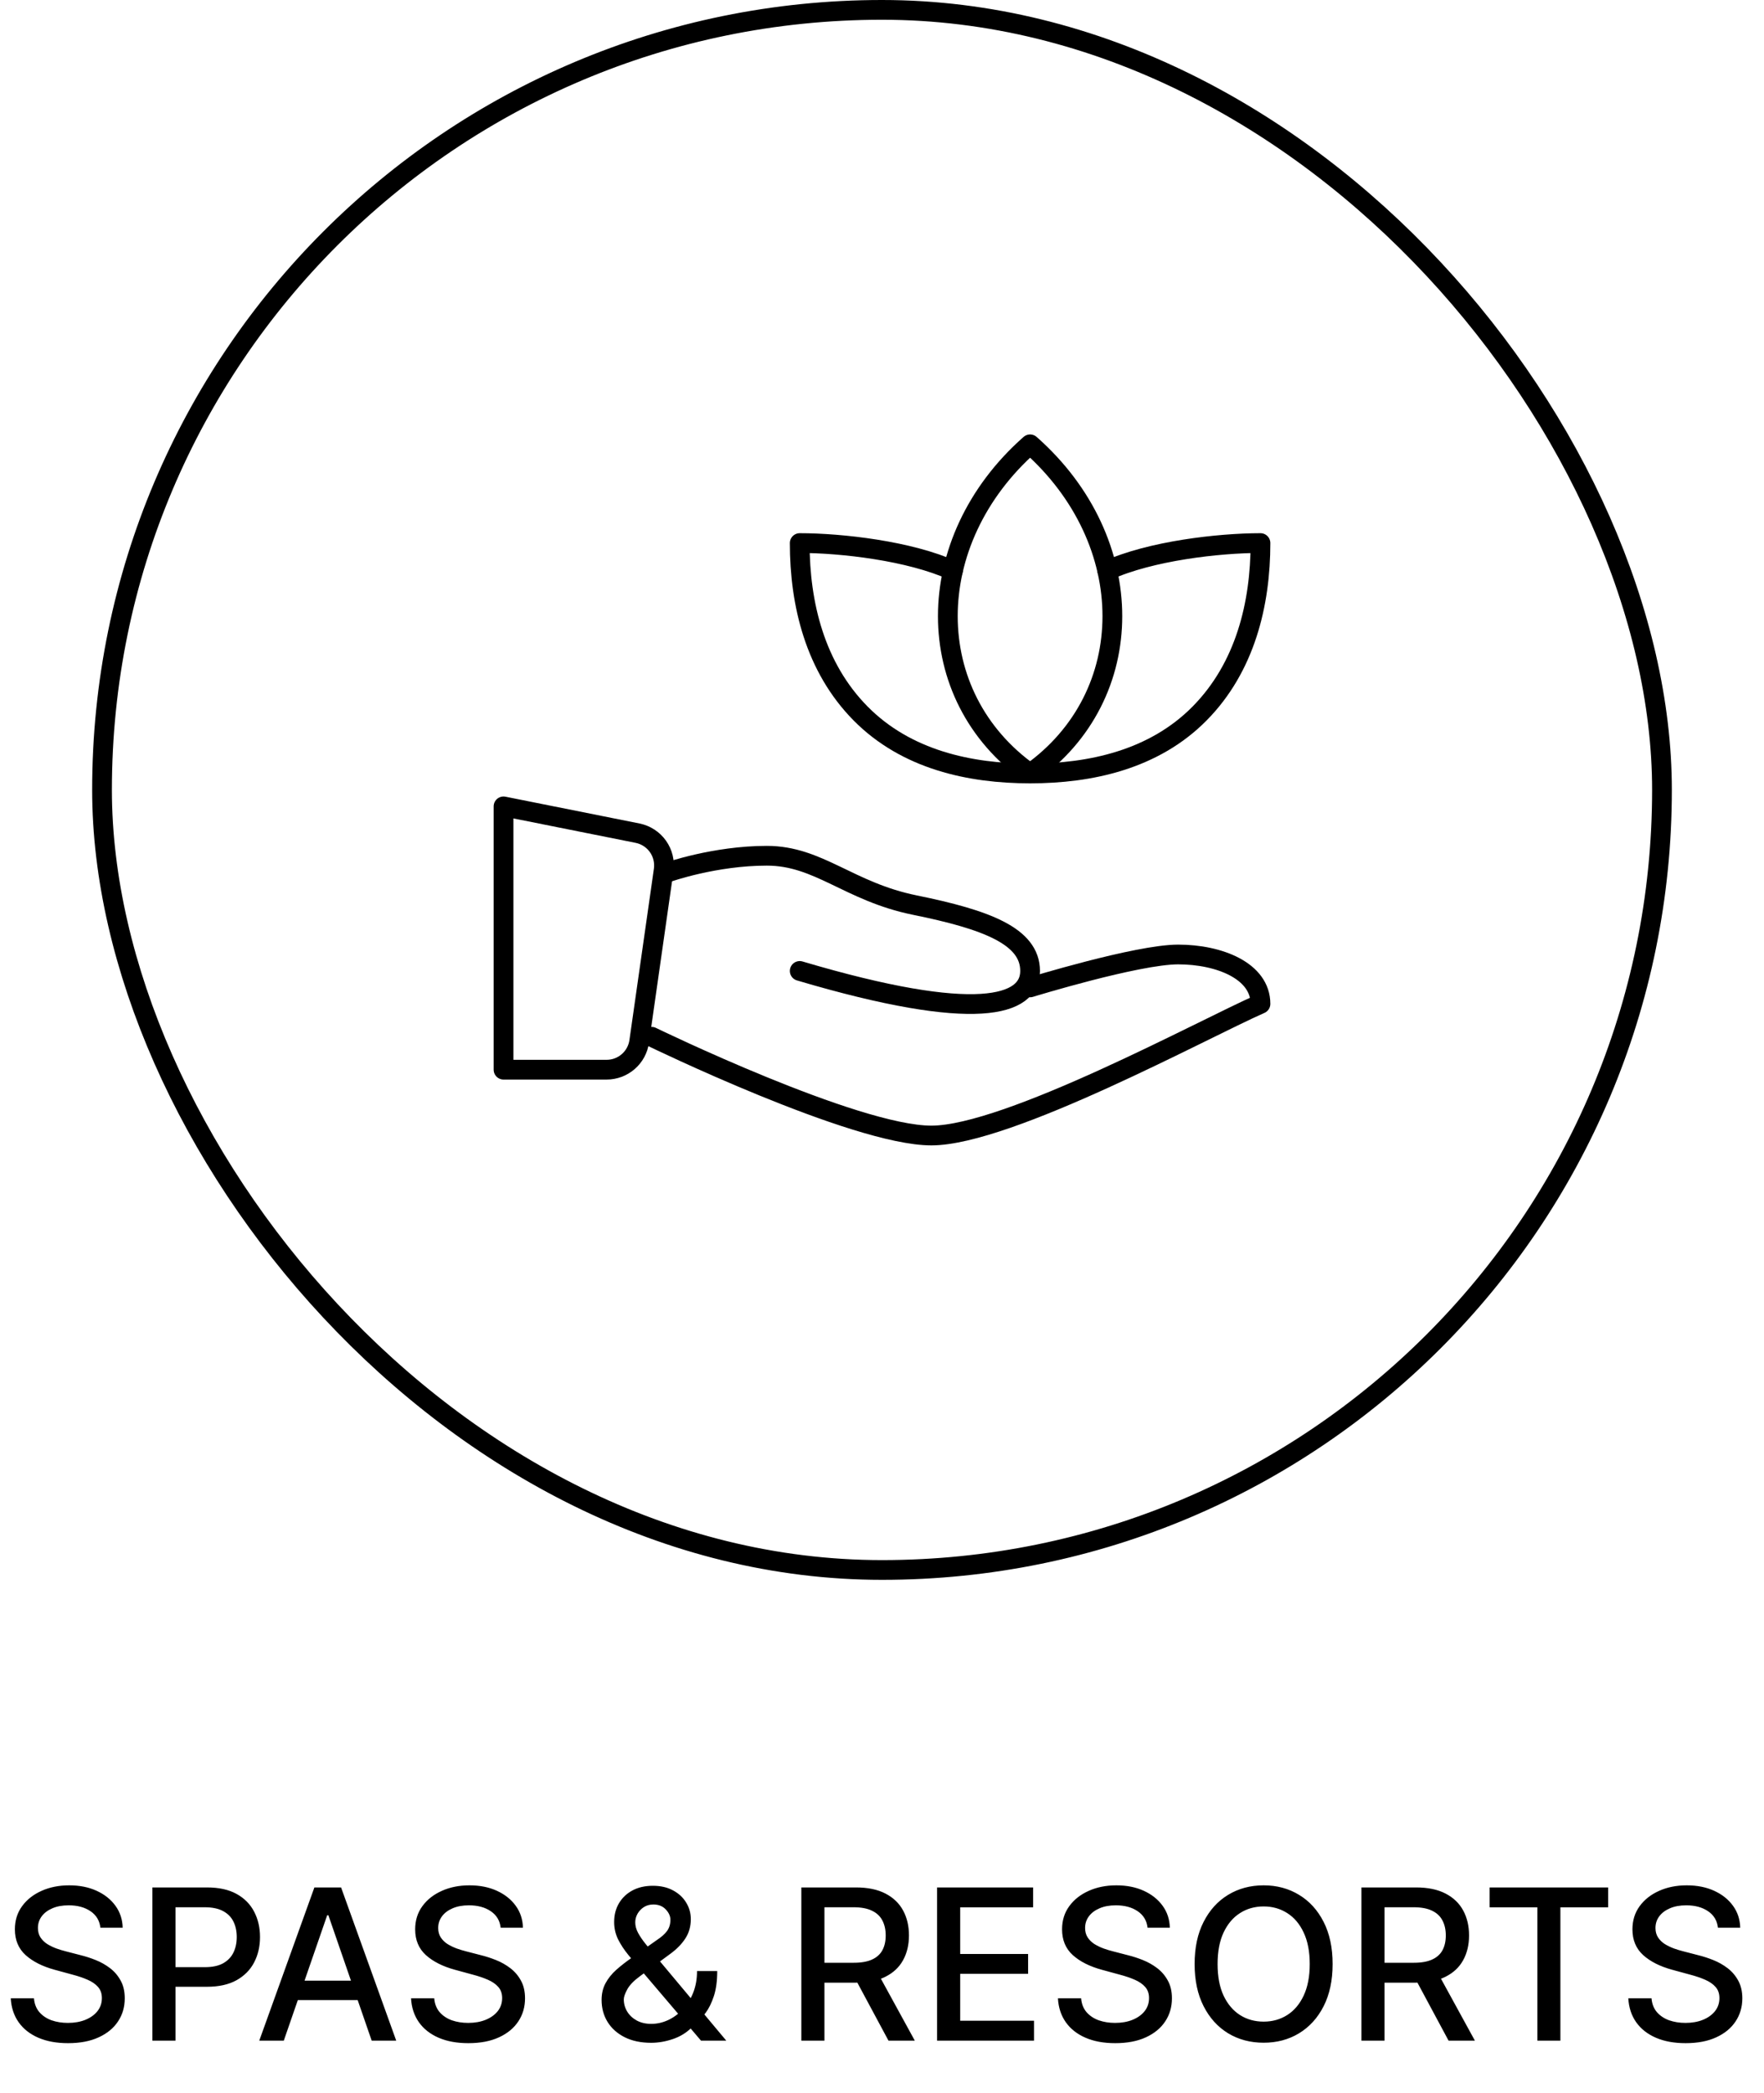
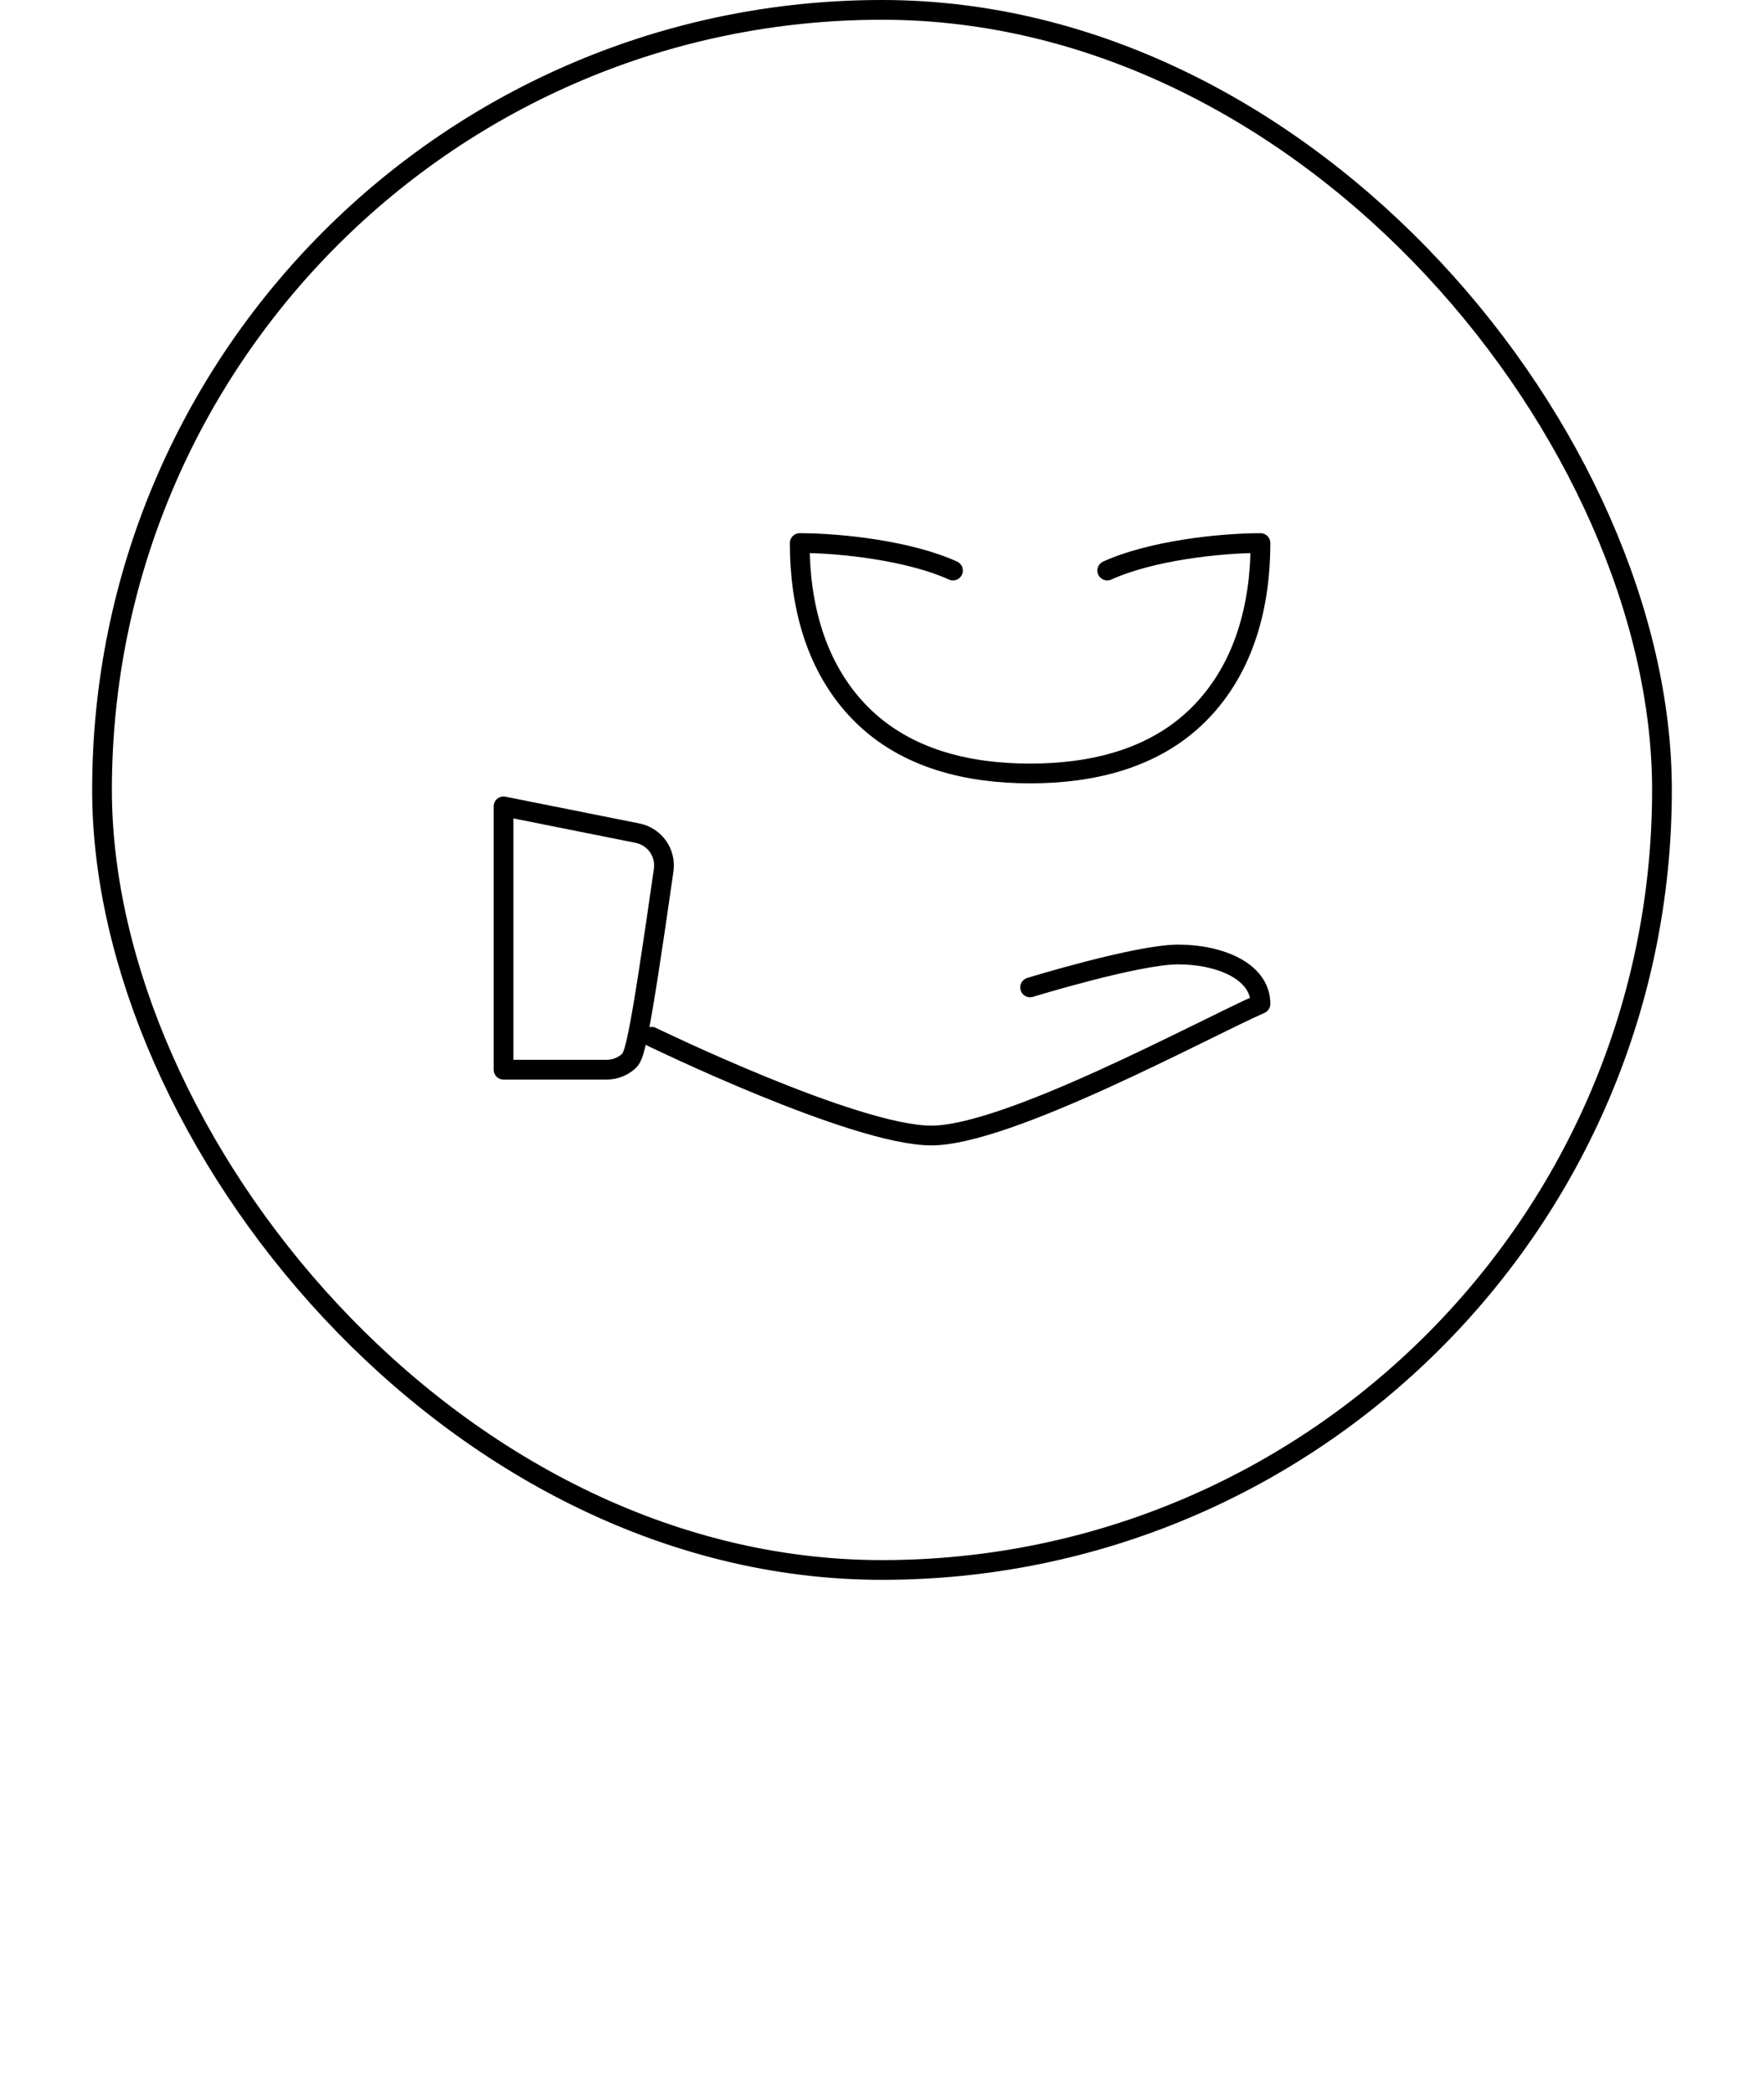
<svg xmlns="http://www.w3.org/2000/svg" width="134" height="159" viewBox="0 0 134 159" fill="none">
-   <path d="M7.625 146.42C7.564 145.883 7.314 145.466 6.875 145.17C6.436 144.871 5.883 144.722 5.216 144.722C4.739 144.722 4.326 144.797 3.977 144.949C3.629 145.097 3.358 145.301 3.165 145.562C2.975 145.82 2.881 146.114 2.881 146.443C2.881 146.72 2.945 146.958 3.074 147.159C3.206 147.36 3.379 147.528 3.591 147.665C3.807 147.797 4.038 147.909 4.284 148C4.53 148.087 4.767 148.159 4.994 148.216L6.131 148.511C6.502 148.602 6.883 148.725 7.273 148.881C7.663 149.036 8.025 149.241 8.358 149.494C8.691 149.748 8.96 150.062 9.165 150.438C9.373 150.812 9.477 151.261 9.477 151.784C9.477 152.443 9.307 153.028 8.966 153.54C8.629 154.051 8.138 154.455 7.494 154.75C6.854 155.045 6.08 155.193 5.17 155.193C4.299 155.193 3.545 155.055 2.909 154.778C2.273 154.502 1.775 154.11 1.415 153.602C1.055 153.091 0.856 152.485 0.818 151.784H2.58C2.614 152.205 2.75 152.555 2.989 152.835C3.231 153.112 3.54 153.318 3.915 153.455C4.294 153.587 4.708 153.653 5.159 153.653C5.655 153.653 6.097 153.576 6.483 153.42C6.873 153.261 7.18 153.042 7.403 152.761C7.627 152.477 7.739 152.146 7.739 151.767C7.739 151.422 7.64 151.14 7.443 150.92C7.25 150.701 6.987 150.519 6.653 150.375C6.324 150.231 5.951 150.104 5.534 149.994L4.159 149.619C3.227 149.366 2.489 148.992 1.943 148.5C1.402 148.008 1.131 147.356 1.131 146.545C1.131 145.875 1.312 145.29 1.676 144.79C2.04 144.29 2.532 143.902 3.153 143.625C3.775 143.345 4.475 143.205 5.256 143.205C6.044 143.205 6.739 143.343 7.341 143.619C7.947 143.896 8.424 144.277 8.773 144.761C9.121 145.242 9.303 145.795 9.318 146.42H7.625ZM11.575 155V143.364H15.723C16.628 143.364 17.378 143.528 17.973 143.858C18.568 144.187 19.013 144.638 19.308 145.21C19.604 145.778 19.751 146.419 19.751 147.131C19.751 147.847 19.602 148.491 19.303 149.062C19.007 149.631 18.56 150.081 17.962 150.415C17.367 150.744 16.619 150.909 15.717 150.909H12.865V149.42H15.558C16.13 149.42 16.594 149.322 16.95 149.125C17.306 148.924 17.568 148.652 17.734 148.307C17.901 147.962 17.984 147.57 17.984 147.131C17.984 146.691 17.901 146.301 17.734 145.96C17.568 145.619 17.305 145.352 16.945 145.159C16.588 144.966 16.119 144.869 15.536 144.869H13.331V155H11.575ZM21.558 155H19.695L23.882 143.364H25.91L30.098 155H28.234L24.945 145.477H24.854L21.558 155ZM21.871 150.443H27.916V151.92H21.871V150.443ZM38.031 146.42C37.971 145.883 37.721 145.466 37.281 145.17C36.842 144.871 36.289 144.722 35.622 144.722C35.145 144.722 34.732 144.797 34.383 144.949C34.035 145.097 33.764 145.301 33.571 145.562C33.382 145.82 33.287 146.114 33.287 146.443C33.287 146.72 33.351 146.958 33.48 147.159C33.613 147.36 33.785 147.528 33.997 147.665C34.213 147.797 34.444 147.909 34.69 148C34.937 148.087 35.173 148.159 35.401 148.216L36.537 148.511C36.908 148.602 37.289 148.725 37.679 148.881C38.069 149.036 38.431 149.241 38.764 149.494C39.097 149.748 39.367 150.062 39.571 150.438C39.779 150.812 39.883 151.261 39.883 151.784C39.883 152.443 39.713 153.028 39.372 153.54C39.035 154.051 38.544 154.455 37.901 154.75C37.26 155.045 36.486 155.193 35.577 155.193C34.706 155.193 33.952 155.055 33.315 154.778C32.679 154.502 32.181 154.11 31.821 153.602C31.461 153.091 31.262 152.485 31.224 151.784H32.986C33.02 152.205 33.156 152.555 33.395 152.835C33.637 153.112 33.946 153.318 34.321 153.455C34.7 153.587 35.115 153.653 35.565 153.653C36.062 153.653 36.503 153.576 36.889 153.42C37.279 153.261 37.586 153.042 37.81 152.761C38.033 152.477 38.145 152.146 38.145 151.767C38.145 151.422 38.046 151.14 37.849 150.92C37.656 150.701 37.393 150.519 37.06 150.375C36.73 150.231 36.357 150.104 35.94 149.994L34.565 149.619C33.633 149.366 32.895 148.992 32.349 148.5C31.808 148.008 31.537 147.356 31.537 146.545C31.537 145.875 31.719 145.29 32.082 144.79C32.446 144.29 32.938 143.902 33.56 143.625C34.181 143.345 34.882 143.205 35.662 143.205C36.45 143.205 37.145 143.343 37.747 143.619C38.353 143.896 38.831 144.277 39.179 144.761C39.528 145.242 39.709 145.795 39.724 146.42H38.031ZM49.466 155.165C48.686 155.165 48.013 155.023 47.449 154.739C46.888 154.455 46.456 154.068 46.153 153.58C45.85 153.087 45.699 152.53 45.699 151.909C45.699 151.436 45.797 151.015 45.994 150.648C46.191 150.277 46.466 149.934 46.818 149.619C47.17 149.305 47.578 148.989 48.04 148.67L49.915 147.347C50.233 147.138 50.481 146.919 50.659 146.688C50.837 146.453 50.926 146.163 50.926 145.818C50.926 145.545 50.809 145.284 50.574 145.034C50.339 144.784 50.025 144.659 49.631 144.659C49.358 144.659 49.117 144.725 48.909 144.858C48.705 144.991 48.544 145.161 48.426 145.369C48.312 145.574 48.256 145.79 48.256 146.017C48.256 146.282 48.328 146.549 48.472 146.818C48.619 147.087 48.809 147.366 49.04 147.653C49.271 147.937 49.513 148.233 49.767 148.54L55.17 155H53.25L48.778 149.744C48.403 149.301 48.055 148.884 47.733 148.494C47.411 148.1 47.15 147.703 46.949 147.301C46.752 146.896 46.653 146.458 46.653 145.989C46.653 145.455 46.775 144.981 47.017 144.568C47.263 144.152 47.606 143.826 48.045 143.591C48.485 143.356 49 143.239 49.591 143.239C50.189 143.239 50.703 143.356 51.131 143.591C51.562 143.822 51.894 144.131 52.125 144.517C52.36 144.9 52.477 145.318 52.477 145.773C52.477 146.326 52.339 146.814 52.062 147.239C51.79 147.659 51.413 148.045 50.932 148.398L48.597 150.119C48.142 150.453 47.826 150.782 47.648 151.108C47.474 151.43 47.386 151.682 47.386 151.864C47.386 152.197 47.472 152.506 47.642 152.79C47.816 153.074 48.059 153.301 48.369 153.472C48.684 153.642 49.051 153.727 49.472 153.727C49.903 153.727 50.324 153.634 50.733 153.449C51.146 153.259 51.519 152.989 51.852 152.636C52.189 152.284 52.456 151.862 52.653 151.369C52.85 150.877 52.949 150.326 52.949 149.716H54.483C54.483 150.466 54.398 151.1 54.227 151.619C54.057 152.134 53.85 152.555 53.608 152.881C53.369 153.203 53.144 153.455 52.932 153.636C52.864 153.697 52.799 153.758 52.739 153.818C52.678 153.879 52.614 153.939 52.545 154C52.151 154.398 51.674 154.691 51.114 154.881C50.557 155.07 50.008 155.165 49.466 155.165ZM60.872 155V143.364H65.02C65.921 143.364 66.669 143.519 67.264 143.83C67.863 144.14 68.31 144.57 68.605 145.119C68.901 145.665 69.048 146.295 69.048 147.011C69.048 147.723 68.899 148.35 68.599 148.892C68.304 149.43 67.857 149.848 67.258 150.148C66.664 150.447 65.916 150.597 65.014 150.597H61.872V149.085H64.855C65.423 149.085 65.885 149.004 66.242 148.841C66.601 148.678 66.865 148.441 67.031 148.131C67.198 147.82 67.281 147.447 67.281 147.011C67.281 146.572 67.196 146.191 67.026 145.869C66.859 145.547 66.596 145.301 66.236 145.131C65.88 144.956 65.412 144.869 64.832 144.869H62.628V155H60.872ZM66.617 149.75L69.492 155H67.492L64.673 149.75H66.617ZM71.185 155V143.364H78.48V144.875H72.94V148.42H78.099V149.926H72.94V153.489H78.548V155H71.185ZM87.172 146.42C87.111 145.883 86.861 145.466 86.422 145.17C85.983 144.871 85.43 144.722 84.763 144.722C84.285 144.722 83.873 144.797 83.524 144.949C83.176 145.097 82.905 145.301 82.712 145.562C82.522 145.82 82.428 146.114 82.428 146.443C82.428 146.72 82.492 146.958 82.621 147.159C82.753 147.36 82.926 147.528 83.138 147.665C83.354 147.797 83.585 147.909 83.831 148C84.077 148.087 84.314 148.159 84.541 148.216L85.678 148.511C86.049 148.602 86.43 148.725 86.82 148.881C87.21 149.036 87.572 149.241 87.905 149.494C88.238 149.748 88.507 150.062 88.712 150.438C88.92 150.812 89.024 151.261 89.024 151.784C89.024 152.443 88.854 153.028 88.513 153.54C88.176 154.051 87.685 154.455 87.041 154.75C86.401 155.045 85.626 155.193 84.717 155.193C83.846 155.193 83.092 155.055 82.456 154.778C81.82 154.502 81.322 154.11 80.962 153.602C80.602 153.091 80.403 152.485 80.365 151.784H82.126C82.16 152.205 82.297 152.555 82.535 152.835C82.778 153.112 83.087 153.318 83.462 153.455C83.84 153.587 84.255 153.653 84.706 153.653C85.202 153.653 85.644 153.576 86.03 153.42C86.42 153.261 86.727 153.042 86.95 152.761C87.174 152.477 87.285 152.146 87.285 151.767C87.285 151.422 87.187 151.14 86.99 150.92C86.797 150.701 86.534 150.519 86.2 150.375C85.871 150.231 85.498 150.104 85.081 149.994L83.706 149.619C82.774 149.366 82.035 148.992 81.49 148.5C80.948 148.008 80.678 147.356 80.678 146.545C80.678 145.875 80.859 145.29 81.223 144.79C81.587 144.29 82.079 143.902 82.7 143.625C83.322 143.345 84.022 143.205 84.803 143.205C85.59 143.205 86.285 143.343 86.888 143.619C87.494 143.896 87.971 144.277 88.32 144.761C88.668 145.242 88.85 145.795 88.865 146.42H87.172ZM101.23 149.182C101.23 150.424 101.003 151.492 100.548 152.386C100.094 153.277 99.471 153.962 98.679 154.443C97.891 154.92 96.995 155.159 95.992 155.159C94.984 155.159 94.084 154.92 93.293 154.443C92.505 153.962 91.883 153.275 91.429 152.381C90.974 151.487 90.747 150.42 90.747 149.182C90.747 147.939 90.974 146.873 91.429 145.983C91.883 145.089 92.505 144.403 93.293 143.926C94.084 143.445 94.984 143.205 95.992 143.205C96.995 143.205 97.891 143.445 98.679 143.926C99.471 144.403 100.094 145.089 100.548 145.983C101.003 146.873 101.23 147.939 101.23 149.182ZM99.492 149.182C99.492 148.235 99.338 147.437 99.031 146.79C98.728 146.138 98.312 145.646 97.781 145.312C97.255 144.975 96.658 144.807 95.992 144.807C95.321 144.807 94.722 144.975 94.196 145.312C93.669 145.646 93.253 146.138 92.946 146.79C92.643 147.437 92.492 148.235 92.492 149.182C92.492 150.129 92.643 150.928 92.946 151.58C93.253 152.227 93.669 152.72 94.196 153.057C94.722 153.39 95.321 153.557 95.992 153.557C96.658 153.557 97.255 153.39 97.781 153.057C98.312 152.72 98.728 152.227 99.031 151.58C99.338 150.928 99.492 150.129 99.492 149.182ZM103.419 155V143.364H107.567C108.468 143.364 109.216 143.519 109.811 143.83C110.41 144.14 110.857 144.57 111.152 145.119C111.447 145.665 111.595 146.295 111.595 147.011C111.595 147.723 111.446 148.35 111.146 148.892C110.851 149.43 110.404 149.848 109.805 150.148C109.211 150.447 108.463 150.597 107.561 150.597H104.419V149.085H107.402C107.97 149.085 108.432 149.004 108.788 148.841C109.148 148.678 109.411 148.441 109.578 148.131C109.745 147.82 109.828 147.447 109.828 147.011C109.828 146.572 109.743 146.191 109.572 145.869C109.406 145.547 109.143 145.301 108.783 145.131C108.427 144.956 107.959 144.869 107.379 144.869H105.175V155H103.419ZM109.163 149.75L112.038 155H110.038L107.22 149.75H109.163ZM113.158 144.875V143.364H122.163V144.875H118.533V155H116.783V144.875H113.158ZM130.5 146.42C130.439 145.883 130.189 145.466 129.75 145.17C129.311 144.871 128.758 144.722 128.091 144.722C127.614 144.722 127.201 144.797 126.852 144.949C126.504 145.097 126.233 145.301 126.04 145.562C125.85 145.82 125.756 146.114 125.756 146.443C125.756 146.72 125.82 146.958 125.949 147.159C126.081 147.36 126.254 147.528 126.466 147.665C126.682 147.797 126.913 147.909 127.159 148C127.405 148.087 127.642 148.159 127.869 148.216L129.006 148.511C129.377 148.602 129.758 148.725 130.148 148.881C130.538 149.036 130.9 149.241 131.233 149.494C131.566 149.748 131.835 150.062 132.04 150.438C132.248 150.812 132.352 151.261 132.352 151.784C132.352 152.443 132.182 153.028 131.841 153.54C131.504 154.051 131.013 154.455 130.369 154.75C129.729 155.045 128.955 155.193 128.045 155.193C127.174 155.193 126.42 155.055 125.784 154.778C125.148 154.502 124.65 154.11 124.29 153.602C123.93 153.091 123.731 152.485 123.693 151.784H125.455C125.489 152.205 125.625 152.555 125.864 152.835C126.106 153.112 126.415 153.318 126.79 153.455C127.169 153.587 127.583 153.653 128.034 153.653C128.53 153.653 128.972 153.576 129.358 153.42C129.748 153.261 130.055 153.042 130.278 152.761C130.502 152.477 130.614 152.146 130.614 151.767C130.614 151.422 130.515 151.14 130.318 150.92C130.125 150.701 129.862 150.519 129.528 150.375C129.199 150.231 128.826 150.104 128.409 149.994L127.034 149.619C126.102 149.366 125.364 148.992 124.818 148.5C124.277 148.008 124.006 147.356 124.006 146.545C124.006 145.875 124.188 145.29 124.551 144.79C124.915 144.29 125.407 143.902 126.028 143.625C126.65 143.345 127.35 143.205 128.131 143.205C128.919 143.205 129.614 143.343 130.216 143.619C130.822 143.896 131.299 144.277 131.648 144.761C131.996 145.242 132.178 145.795 132.193 146.42H130.5Z" fill="black" />
  <rect x="7.75" y="0.75" width="118.5" height="118.5" rx="59.25" stroke="black" stroke-width="1.5" />
-   <path d="M38.25 61.25L48.43 63.285C49.057 63.41 49.612 63.771 49.981 64.292C50.35 64.814 50.505 65.457 50.415 66.09L48.557 79.103C48.473 79.698 48.176 80.244 47.721 80.638C47.266 81.033 46.684 81.25 46.083 81.25H38.25V61.25Z" stroke="black" stroke-width="1.5" stroke-miterlimit="10" stroke-linecap="round" stroke-linejoin="round" />
-   <path d="M50.75 66.25C50.75 66.25 54.292 65 58.25 65C62.208 65 64.475 67.73 69.5 68.75C74.89 69.845 78.25 71.095 78.25 73.75C78.25 76.405 74.188 77.735 60.75 73.75" stroke="black" stroke-width="1.5" stroke-miterlimit="10" stroke-linecap="round" stroke-linejoin="round" />
+   <path d="M38.25 61.25L48.43 63.285C49.057 63.41 49.612 63.771 49.981 64.292C50.35 64.814 50.505 65.457 50.415 66.09C48.473 79.698 48.176 80.244 47.721 80.638C47.266 81.033 46.684 81.25 46.083 81.25H38.25V61.25Z" stroke="black" stroke-width="1.5" stroke-miterlimit="10" stroke-linecap="round" stroke-linejoin="round" />
  <path d="M78.25 75C78.25 75 86.375 72.5 89.5 72.5C92.625 72.5 95.75 73.75 95.75 76.25C91.48 78.125 76.582 86.25 70.75 86.25C64.918 86.25 49.5 78.75 49.5 78.75" stroke="black" stroke-width="1.5" stroke-miterlimit="10" stroke-linecap="round" stroke-linejoin="round" />
  <path d="M72.392 43.337C69.1 41.84 63.913 41.25 60.75 41.25C60.75 45.867 61.907 50.69 65.38 54.2C68.853 57.712 73.685 58.75 78.25 58.75C82.815 58.75 87.65 57.712 91.12 54.2C94.593 50.69 95.75 45.867 95.75 41.25C92.588 41.25 87.397 41.843 84.11 43.337" stroke="black" stroke-width="1.5" stroke-miterlimit="10" stroke-linecap="round" stroke-linejoin="round" />
-   <path d="M78.25 58.75C86.582 52.867 86.582 41.102 78.25 33.75C69.918 41.102 69.918 52.867 78.25 58.75Z" stroke="black" stroke-width="1.5" stroke-miterlimit="10" stroke-linecap="round" stroke-linejoin="round" />
</svg>